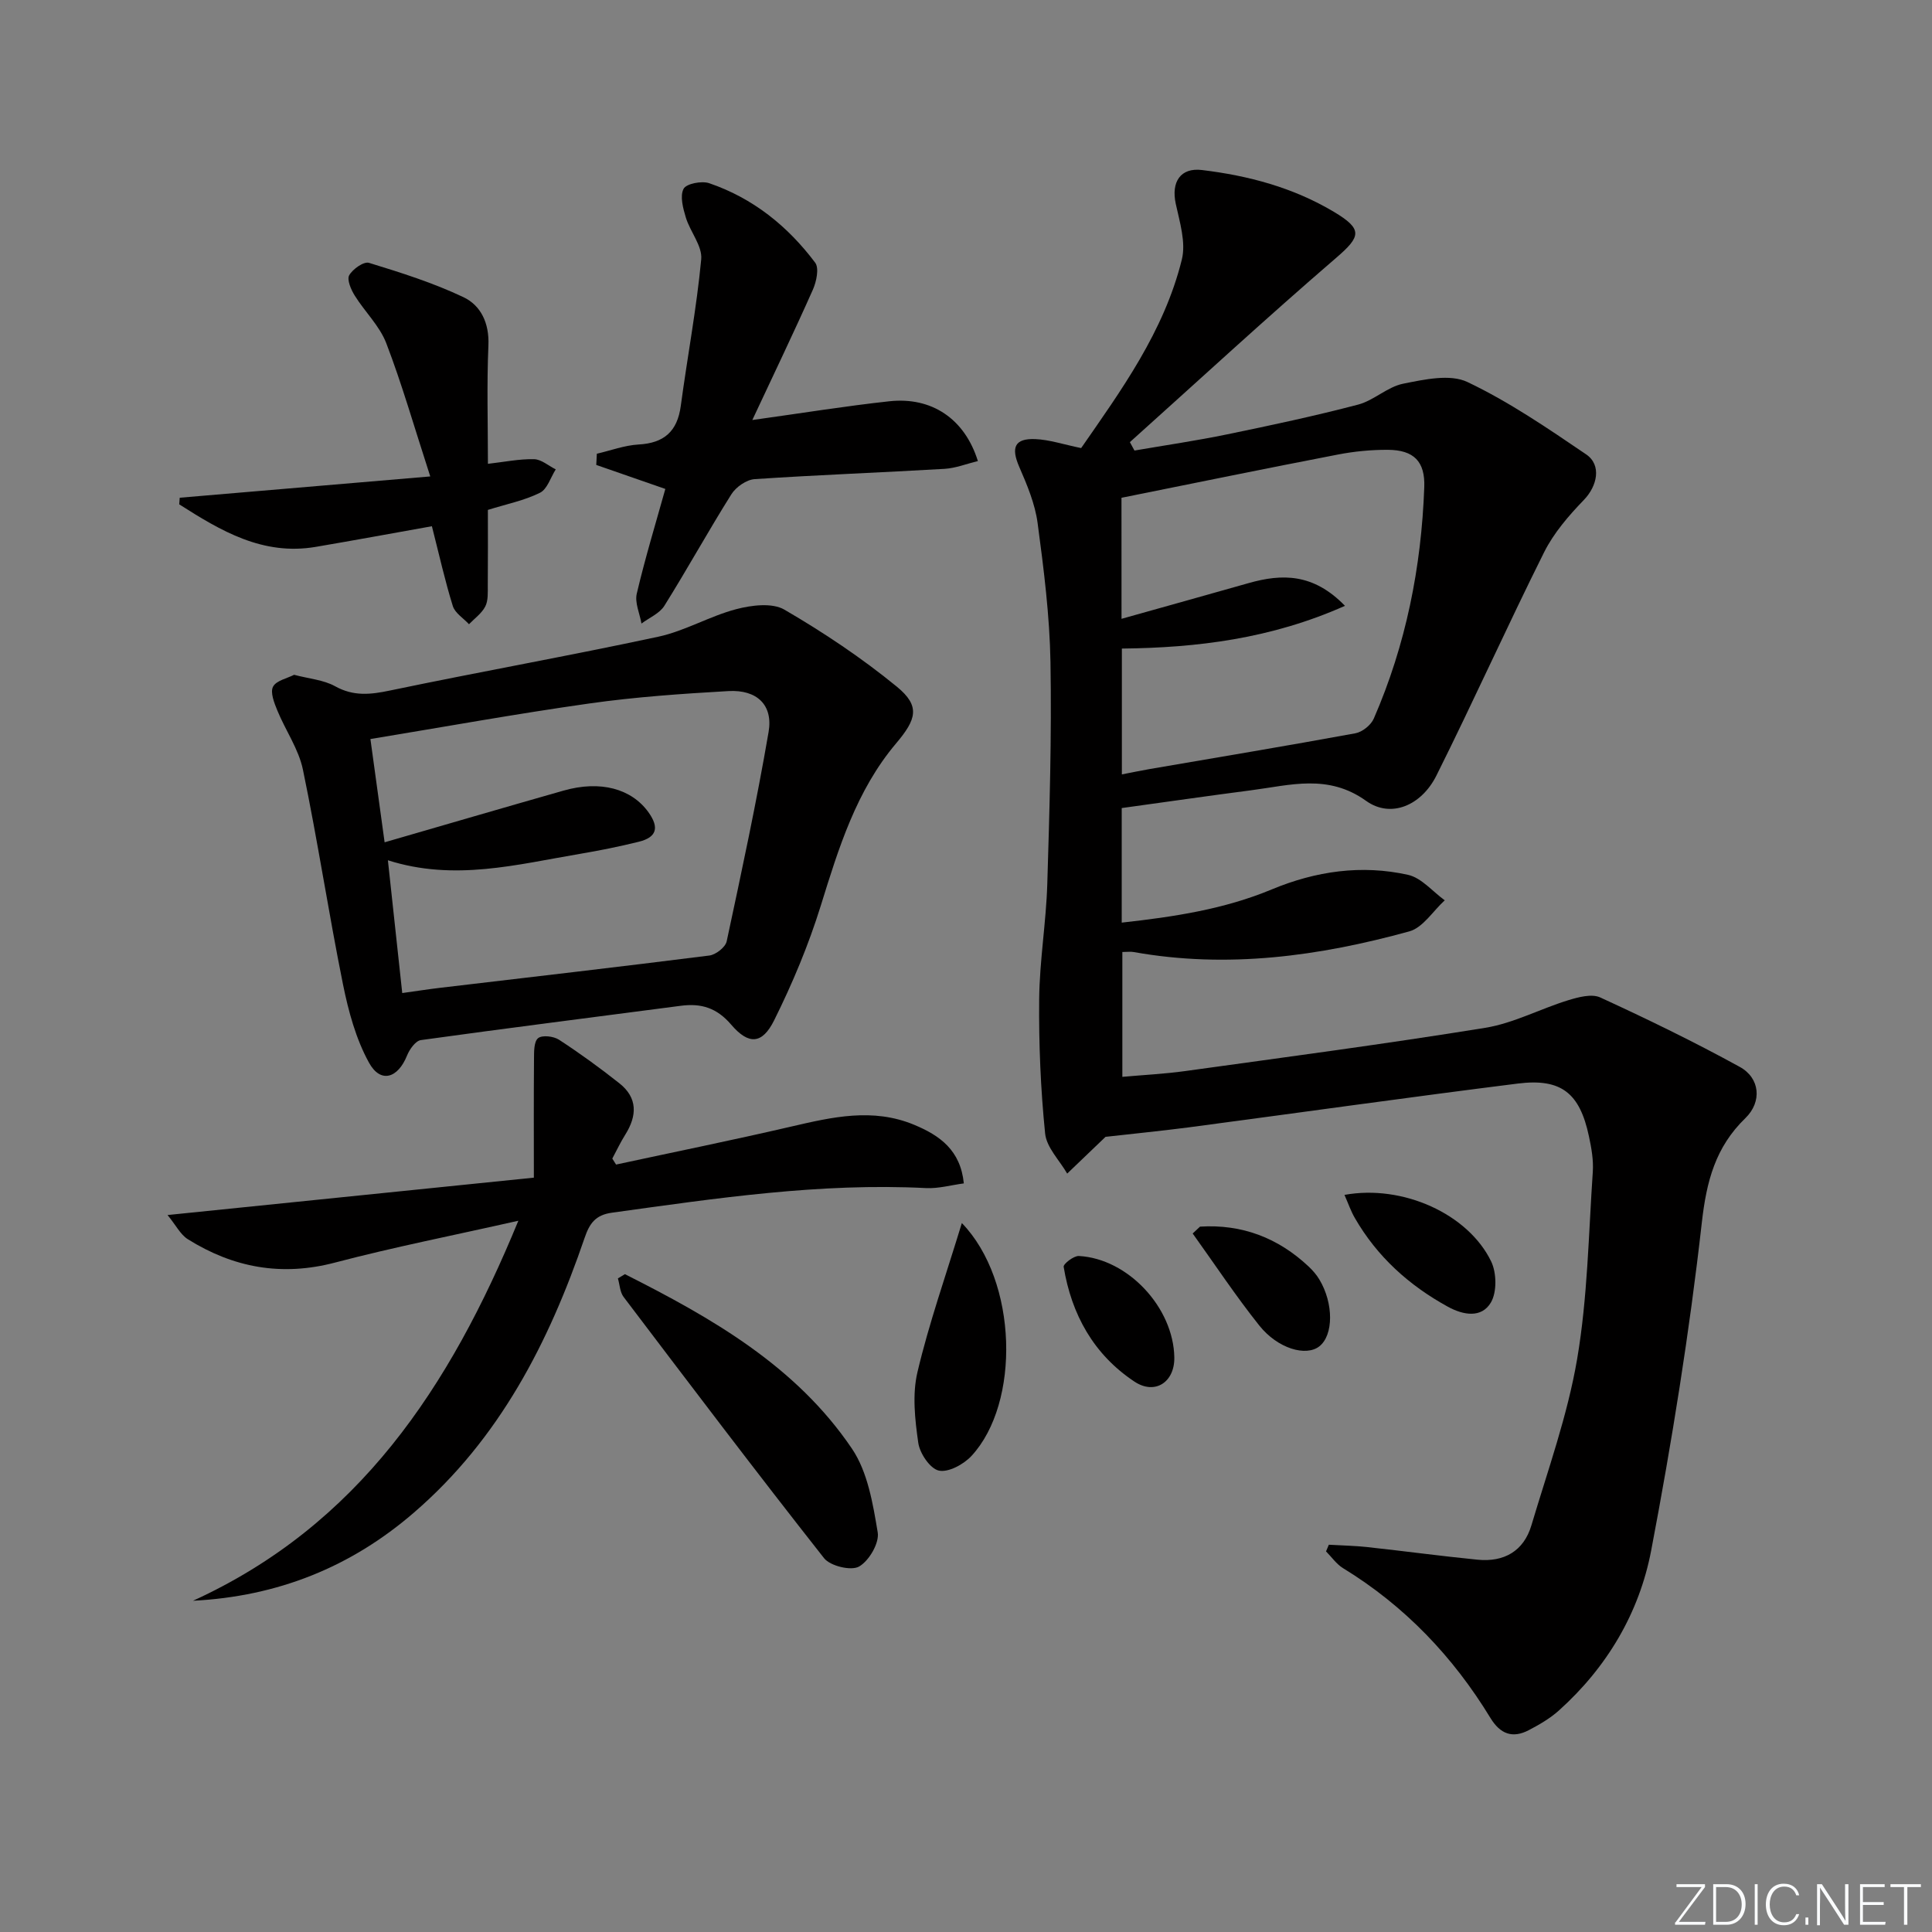
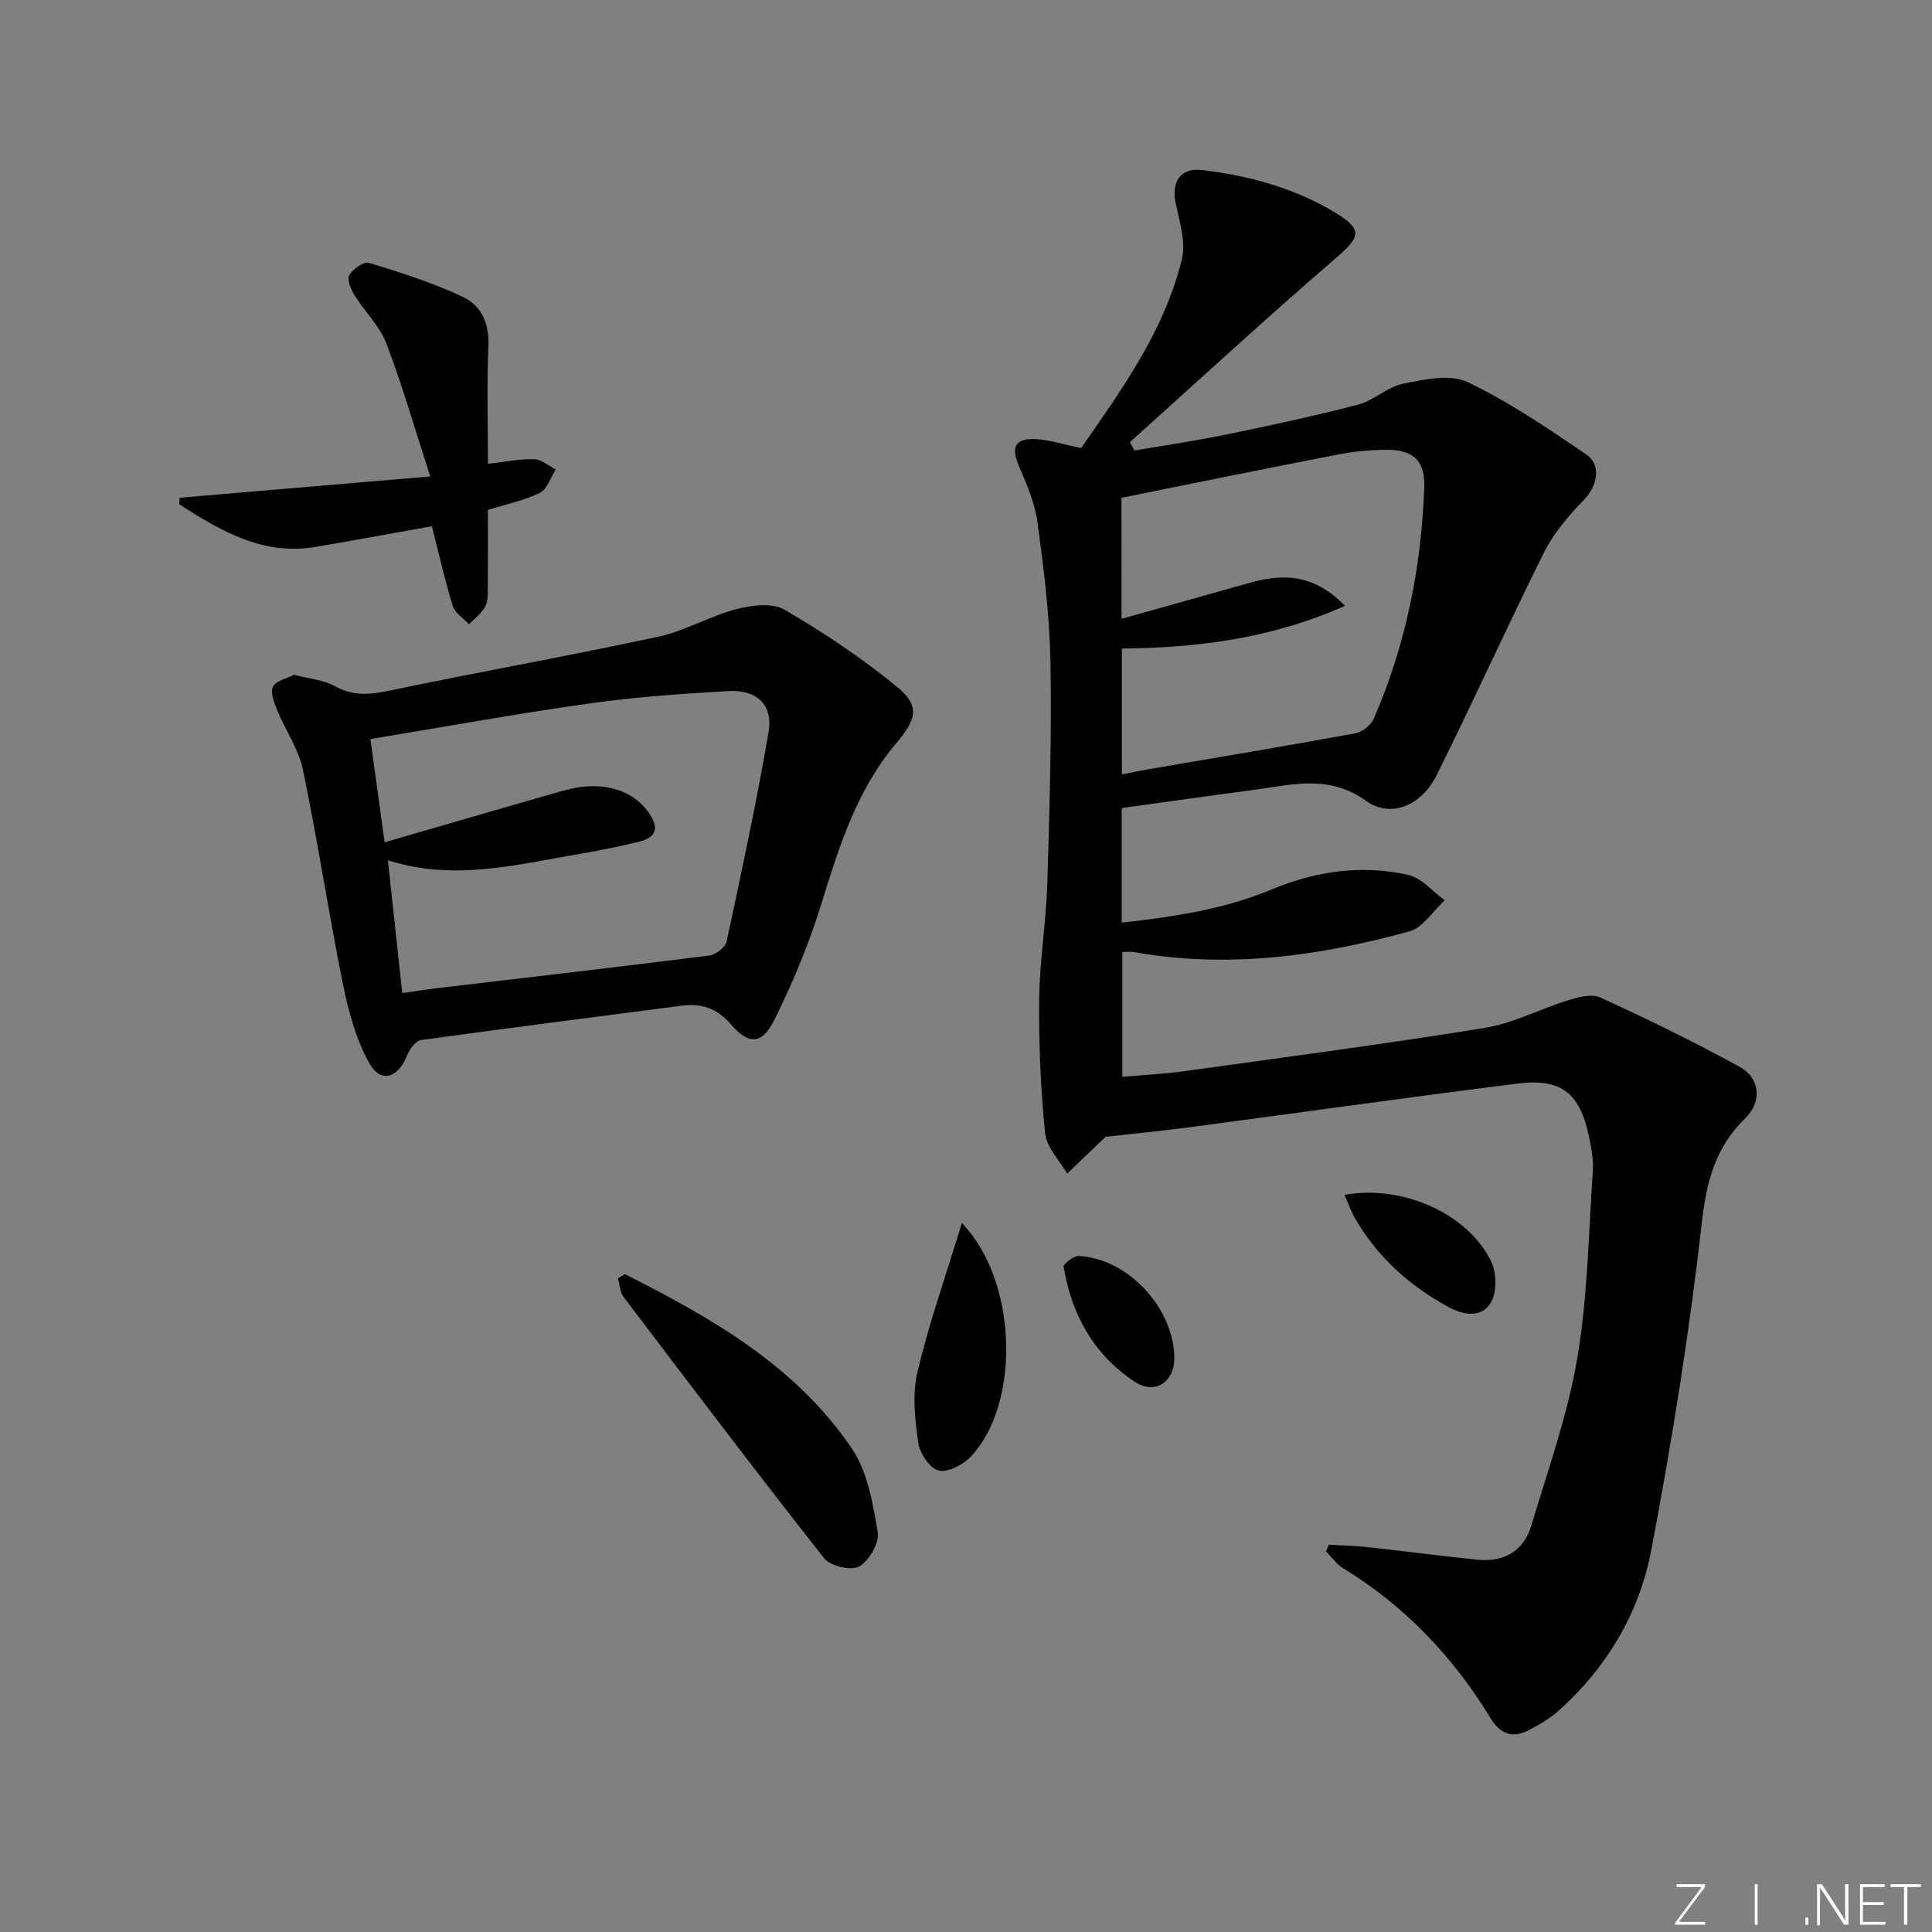
<svg xmlns="http://www.w3.org/2000/svg" enable-background="new 0 0 400 400" viewBox="0 0 400 400">
  <rect x="0" y="0" width="400" height="400" fill="#808080" stroke="none" />
  <path d="m346.9 398 5.4-7.3h-5.2v-.6h5.9v.6l-5.4 7.2h5.5l-.1.6h-6.2v-.5z" fill="#fafbfc" />
-   <path d="m354.7 390.1h2.8c2.3 0 3.9 1.6 3.9 4.1s-1.6 4.3-3.9 4.3h-2.8zm.6 7.8h2c2.2 0 3.3-1.6 3.3-3.6 0-1.8-1-3.6-3.3-3.6h-2z" fill="#fafbfc" />
  <path d="m363.9 390.1v8.4h-.6v-8.4z" fill="#fafbfc" />
-   <path d="m372.5 396.3c-.4 1.3-1.4 2.3-3.2 2.3-2.4 0-3.7-1.9-3.7-4.3 0-2.3 1.2-4.3 3.7-4.3 1.8 0 2.9 1 3.2 2.4h-.6c-.4-1.1-1.1-1.8-2.5-1.8-2.1 0-3 1.9-3 3.7s.9 3.7 3 3.7c1.4 0 2.1-.7 2.5-1.7z" fill="#fafbfc" />
  <path d="m373.8 398.5v-1.5h.6v1.5z" fill="#fafbfc" />
  <path d="m376.2 398.5v-8.4h1c1.3 2 4.4 6.7 4.9 7.6-.1-1.2-.1-2.4-.1-3.8v-3.8h.7v8.4h-.9c-1.2-1.9-4.4-6.8-5-7.7.1 1.1 0 2.3 0 3.9v3.9h-.6z" fill="#fafbfc" />
  <path d="m390 394.4h-4.3v3.5h4.7l-.1.6h-5.2v-8.4h5.1v.6h-4.5v3.1h4.3z" fill="#fafbfc" />
  <path d="m394.2 390.7h-2.8v-.6h6.3v.6h-2.8v7.8h-.7z" fill="#fafbfc" />
  <g fill="#010000">
    <path d="m228.89 235.37c-3.16 3.03-5.55 5.32-7.94 7.61-1.59-2.76-4.28-5.41-4.57-8.31-.93-9.22-1.32-18.54-1.23-27.81.08-7.96 1.44-15.89 1.68-23.86.47-15.3.92-30.62.66-45.92-.17-9.6-1.38-19.22-2.66-28.76-.53-4-2.18-7.92-3.81-11.67-1.73-3.99-.98-5.91 3.32-5.74 2.92.12 5.8 1.1 9.5 1.86 8.23-11.88 17.17-24.11 20.85-39.05.87-3.53-.44-7.74-1.26-11.52-.99-4.56 1-7.53 5.4-7 9.65 1.16 18.91 3.63 27.34 8.66 6.03 3.61 5.62 5.09.44 9.55-14.46 12.44-28.48 25.39-42.68 38.13.32.58.64 1.16.95 1.74 6.4-1.1 12.83-2.04 19.18-3.35 9.08-1.87 18.16-3.81 27.12-6.16 3.27-.86 6.07-3.68 9.34-4.33 4.35-.87 9.69-2.06 13.29-.35 8.63 4.1 16.64 9.59 24.58 14.98 3.27 2.22 2.3 6.57-.46 9.43-3.14 3.25-6.24 6.84-8.24 10.84-7.64 15.3-14.65 30.92-22.29 46.22-3.12 6.25-9.46 8.9-14.55 5.26-7.89-5.66-15.72-3.25-23.76-2.21-8.86 1.15-17.7 2.43-26.85 3.69v23.72c10.8-1.2 21.19-2.76 31.07-6.88 9.11-3.79 18.6-5.16 28.22-3.01 2.78.62 5.07 3.45 7.59 5.27-2.43 2.21-4.51 5.65-7.33 6.43-18.69 5.15-37.68 7.75-57.07 4.28-.64-.12-1.33-.01-2.35-.01v25.85c4.31-.39 8.69-.6 13.03-1.2 20.71-2.87 41.45-5.61 62.09-8.95 5.87-.95 11.39-3.93 17.15-5.7 2.12-.65 4.89-1.4 6.67-.59 9.77 4.49 19.47 9.2 28.89 14.38 4.21 2.31 4.64 7.23 1.17 10.6-6.22 6.03-8.06 13.07-9.03 21.67-2.56 22.73-6.2 45.37-10.48 67.85-2.46 12.91-9.15 24.2-19.13 33.15-1.82 1.63-4.03 2.91-6.21 4.05-3.37 1.76-5.91.81-7.94-2.52-7.74-12.71-17.75-23.21-30.52-31.02-1.37-.84-2.35-2.3-3.52-3.47.19-.46.38-.92.58-1.38 2.69.16 5.4.2 8.07.5 7.58.82 15.14 1.85 22.73 2.6 5.46.54 9.55-1.77 11.14-7.11 3.4-11.42 7.48-22.76 9.47-34.44 2.17-12.73 2.36-25.8 3.24-38.73.17-2.44-.28-4.97-.8-7.39-1.9-8.94-5.72-12.04-14.73-10.91-22.73 2.85-45.42 6.06-68.13 9.07-6.08.79-12.18 1.38-17.22 1.96zm3.31-107.25c9.12-2.56 17.73-4.96 26.33-7.4 6.89-1.95 13.37-2.06 19.93 4.71-15.31 6.82-30.63 8.68-46.19 8.85v26.05c2.09-.4 3.87-.78 5.66-1.09 14.23-2.45 28.48-4.81 42.68-7.42 1.44-.26 3.24-1.7 3.82-3.05 6.65-15.26 9.85-31.33 10.45-47.92.19-5.29-2.14-7.68-7.51-7.72-3.46-.02-6.98.32-10.38.98-14.93 2.88-29.83 5.94-44.8 8.95.01 8.63.01 16.59.01 25.06z" />
    <path d="m60.89 139.71c3.11.82 6.11 1.05 8.49 2.37 3.83 2.13 7.34 1.73 11.39.88 18.47-3.86 37.06-7.17 55.5-11.13 5.54-1.19 10.65-4.26 16.16-5.71 3.16-.83 7.44-1.37 9.97.1 8.11 4.72 16.01 10 23.27 15.94 4.95 4.05 4.05 6.79-.16 11.77-8.21 9.73-11.87 21.62-15.57 33.56-2.53 8.15-5.87 16.13-9.67 23.77-2.46 4.94-5.26 5.12-8.88.89-3-3.51-6.23-4.47-10.46-3.91-17.93 2.36-35.88 4.61-53.79 7.1-1.1.15-2.35 1.91-2.86 3.18-1.9 4.74-5.48 5.84-7.87 1.52-2.72-4.92-4.27-10.67-5.4-16.25-2.98-14.77-5.23-29.68-8.29-44.43-.88-4.27-3.61-8.13-5.3-12.26-.64-1.56-1.51-3.75-.89-4.93.66-1.27 2.93-1.72 4.36-2.46zm18.74 34.68c12.53-3.63 24.77-7.21 37.03-10.7 7.68-2.19 14.1-.38 17.59 4.47 2.3 3.2 1.7 5.21-2.01 6.12-4.01.99-8.08 1.81-12.15 2.5-13.03 2.19-26.01 5.72-39.78 1.33 1.01 9.35 1.98 18.33 2.97 27.49 2.91-.4 5.36-.79 7.81-1.08 18.6-2.2 37.2-4.34 55.78-6.69 1.34-.17 3.32-1.72 3.58-2.93 3.09-14.41 6.19-28.84 8.68-43.36.96-5.6-2.43-8.79-8.32-8.46-9.6.55-19.23 1.21-28.75 2.56-15.2 2.15-30.31 4.89-45.37 7.37.83 6.07 1.8 13.1 2.94 21.38z" />
-     <path d="m39.96 331.42c34.21-15.62 53.13-44.05 67.36-78.68-13.51 3.05-25.83 5.47-37.95 8.66-11.05 2.91-21.05 1.07-30.49-4.84-1.53-.96-2.45-2.88-4.19-5 25.82-2.63 50.22-5.12 75.84-7.74 0-8.44-.04-16.49.03-24.53.01-1.51-.04-3.63.85-4.35.84-.68 3.2-.41 4.32.32 4.3 2.8 8.47 5.83 12.5 9.02 3.82 3.02 3.68 6.72 1.23 10.63-1 1.59-1.8 3.3-2.69 4.96.26.41.52.83.78 1.24 12.1-2.61 24.22-5.07 36.28-7.87 8.49-1.97 16.87-3.92 25.42-.37 5.35 2.22 9.62 5.28 10.3 12.14-2.65.35-5.26 1.1-7.82.97-21.92-1.12-43.47 2.11-65.06 5.1-3.4.47-4.62 2.24-5.63 5.2-7.41 21.68-17.65 41.66-35.39 56.93-12.98 11.2-28.09 17.31-45.69 18.21z" />
-     <path d="m155.76 86.96c10.37-1.44 19.34-2.9 28.36-3.88 8.76-.96 15.61 3.61 18.34 12.38-2.33.56-4.59 1.47-6.9 1.61-13.1.77-26.22 1.25-39.32 2.13-1.7.11-3.87 1.63-4.82 3.14-4.78 7.6-9.11 15.47-13.87 23.08-.99 1.59-3.13 2.47-4.74 3.68-.36-2.08-1.42-4.32-.97-6.21 1.73-7.36 3.94-14.61 5.91-21.66-5.27-1.83-9.79-3.4-14.3-4.97.04-.77.08-1.54.12-2.32 2.88-.67 5.73-1.74 8.63-1.91 5.3-.29 8.04-2.72 8.75-8 1.36-10.12 3.27-20.19 4.23-30.34.26-2.76-2.29-5.7-3.19-8.67-.58-1.92-1.25-4.43-.46-5.93.56-1.07 3.75-1.69 5.3-1.16 9.04 3.08 16.27 8.89 21.94 16.45.86 1.14.26 3.94-.48 5.61-3.95 8.88-8.17 17.65-12.53 26.97z" />
    <path d="m89.08 98.64c-3.36-10.36-5.86-19.12-9.11-27.59-1.38-3.59-4.45-6.51-6.53-9.86-.77-1.23-1.65-3.28-1.14-4.2.72-1.28 3.02-2.9 4.1-2.57 6.62 2.03 13.3 4.14 19.54 7.1 3.63 1.72 5.38 5.39 5.18 9.99-.35 8.12-.1 16.26-.1 24.52 3.42-.39 6.49-1.03 9.55-.96 1.51.03 3 1.37 4.49 2.11-1.06 1.67-1.75 4.09-3.26 4.84-3.22 1.6-6.87 2.33-10.79 3.55 0 5 .03 10.31-.02 15.61-.01 1.48.11 3.15-.52 4.38-.73 1.43-2.21 2.47-3.37 3.68-1.15-1.25-2.9-2.31-3.35-3.77-1.62-5.19-2.8-10.53-4.33-16.52-8.17 1.46-16.09 2.92-24.02 4.27-11.02 1.88-19.71-3.34-28.29-8.8.03-.46.06-.91.1-1.37 16.74-1.43 33.51-2.85 51.87-4.41z" />
    <path d="m129.38 263.8c17.95 9.06 35.42 18.98 47.02 36.15 3.25 4.82 4.33 11.37 5.32 17.31.37 2.2-1.8 5.91-3.87 7.08-1.64.93-5.96-.11-7.24-1.74-14.06-17.85-27.77-35.97-41.5-54.08-.76-1-.8-2.55-1.18-3.84.48-.28.97-.58 1.45-.88z" />
    <path d="m199.14 253.22c11.62 12.01 12.15 37.28 1.98 48.23-1.61 1.73-4.77 3.45-6.74 3.02-1.81-.39-3.95-3.56-4.26-5.74-.69-4.82-1.27-10.01-.17-14.65 2.37-10.05 5.83-19.85 9.19-30.86z" />
-     <path d="m278.36 247.39c12.06-2.2 25.61 3.94 30.37 13.78 1.14 2.36 1.21 6.37-.07 8.52-1.93 3.23-5.66 2.63-8.9.85-8.05-4.42-14.64-10.36-19.25-18.36-.81-1.38-1.32-2.9-2.15-4.79z" />
-     <path d="m248.45 253.96c8.68-.54 16.16 2.31 22.5 8.27.83.78 1.61 1.68 2.2 2.66 2.99 4.96 2.95 11.54 0 13.86-2.75 2.15-8.6.49-12.44-4.33-4.88-6.12-9.21-12.67-13.78-19.04.5-.47 1.01-.95 1.52-1.42z" />
+     <path d="m278.36 247.39c12.06-2.2 25.61 3.94 30.37 13.78 1.14 2.36 1.21 6.37-.07 8.52-1.93 3.23-5.66 2.63-8.9.85-8.05-4.42-14.64-10.36-19.25-18.36-.81-1.38-1.32-2.9-2.15-4.79" />
    <path d="m243.13 281.05c.08 5.12-4.02 7.83-8.28 4.98-8.42-5.6-13.01-13.88-14.63-23.75-.1-.6 2.1-2.3 3.15-2.24 10.19.56 19.6 10.71 19.76 21.01z" />
  </g>
</svg>